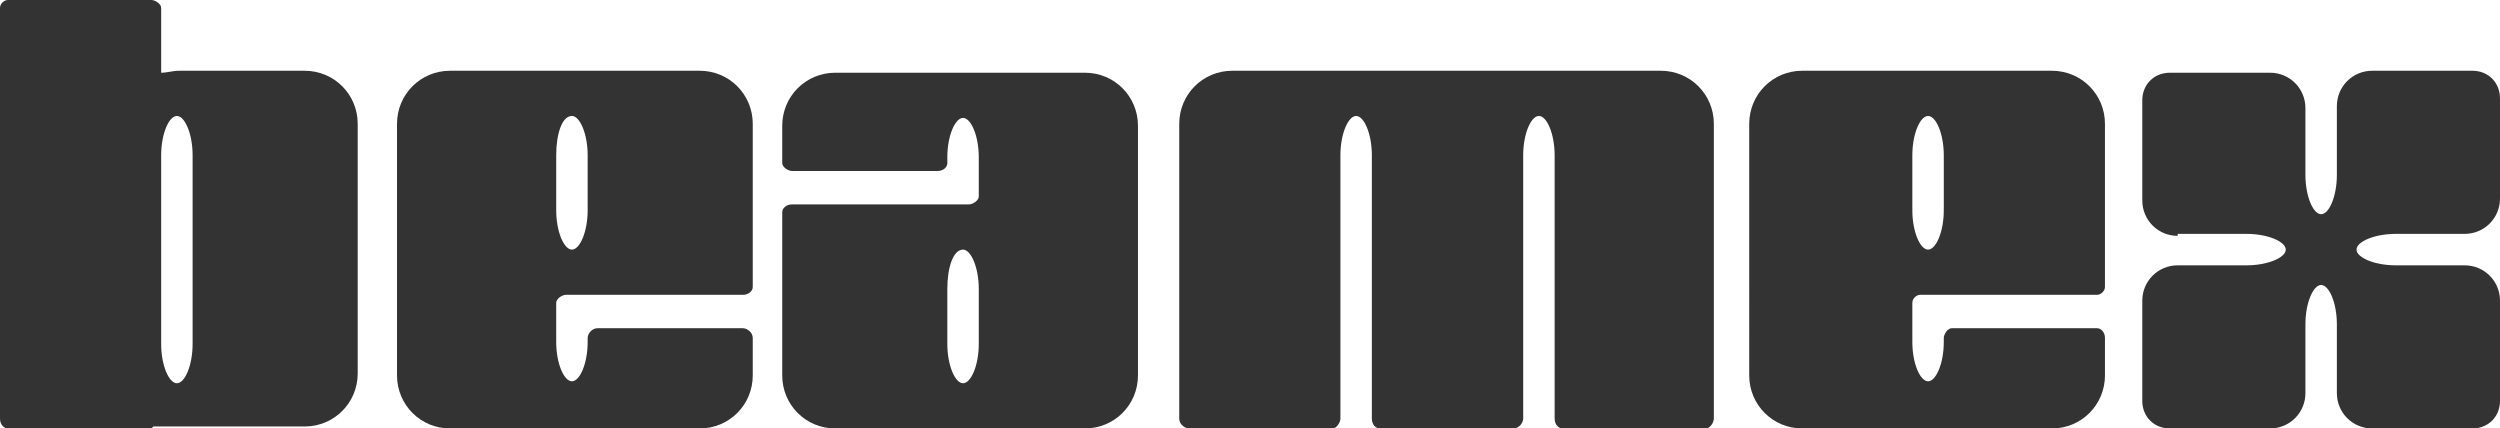
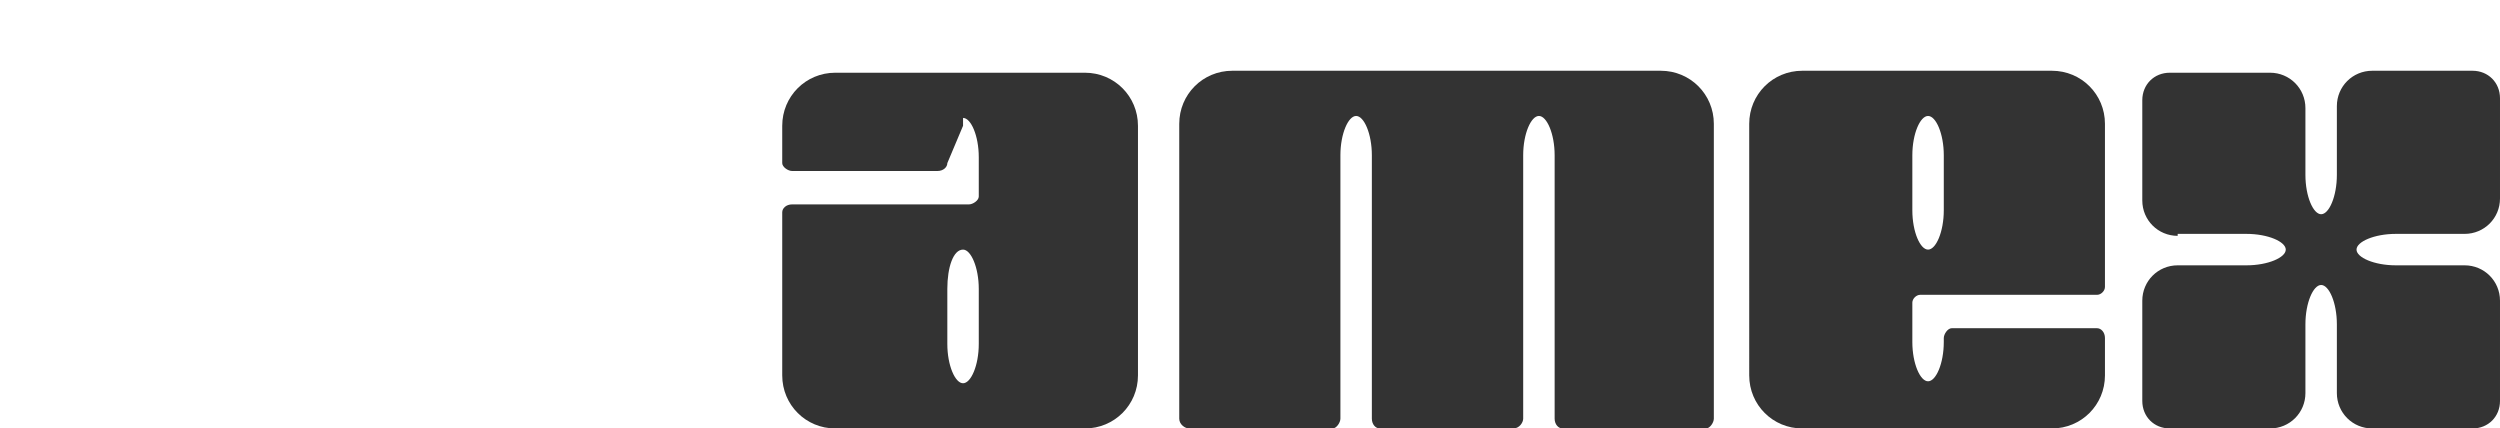
<svg xmlns="http://www.w3.org/2000/svg" id="Layer_2" version="1.1" viewBox="0 0 127.2 21.8">
  <defs>
    <style>
      .st0 {
        fill: #333;
        fill-rule: evenodd;
      }
    </style>
  </defs>
  <g id="Layer_1-2">
    <g>
-       <path class="st0" d="M9,5.9c-.4,0-.8.9-.8,2v9.6c0,1.1.4,2,.8,2s.8-.9.8-2V7.9c0-1.1-.4-2-.8-2h0ZM7.7,21.8H.4c-.2,0-.4-.2-.4-.5V.4c0-.2.2-.4.4-.4h7.3c.2,0,.5.2.5.4v3.3c.3,0,.6-.1.9-.1h6.4c1.5,0,2.7,1.2,2.7,2.7v12.7c0,1.5-1.2,2.7-2.7,2.7h-7.7Z" />
-       <path class="st0" d="M29.1,5.9c-.5,0-.8.9-.8,2v2.8c0,1.1.4,2,.8,2s.8-.9.8-2v-2.8c0-1.1-.4-2-.8-2ZM29.9,17.2c0-.2.2-.5.5-.5h7.4c.2,0,.5.2.5.5v1.9c0,1.5-1.2,2.7-2.7,2.7h-12.7c-1.5,0-2.7-1.2-2.7-2.7V6.3c0-1.5,1.2-2.7,2.7-2.7h12.7c1.5,0,2.7,1.2,2.7,2.7v8.3c0,.2-.2.4-.5.4h-9c-.2,0-.5.2-.5.4v2c0,1.1.4,2,.8,2s.8-.9.8-2v-.3s0,0,0,0Z" />
-       <path class="st0" d="M49,12.7c-.5,0-.8.9-.8,2v2.8c0,1.1.4,2,.8,2s.8-.9.8-2v-2.8c0-1.1-.4-2-.8-2ZM48.2,8.3c0,.2-.2.4-.5.4h-7.4c-.2,0-.5-.2-.5-.4v-1.9c0-1.5,1.2-2.7,2.7-2.7h12.7c1.5,0,2.7,1.2,2.7,2.7v12.7c0,1.5-1.2,2.7-2.7,2.7h-12.7c-1.5,0-2.7-1.2-2.7-2.7v-8.3c0-.2.2-.4.5-.4h9c.2,0,.5-.2.5-.4v-2c0-1.1-.4-2-.8-2s-.8.9-.8,2v.4s0,0,0,0Z" />
+       <path class="st0" d="M49,12.7c-.5,0-.8.9-.8,2v2.8c0,1.1.4,2,.8,2s.8-.9.8-2v-2.8c0-1.1-.4-2-.8-2ZM48.2,8.3c0,.2-.2.4-.5.4h-7.4c-.2,0-.5-.2-.5-.4v-1.9c0-1.5,1.2-2.7,2.7-2.7h12.7c1.5,0,2.7,1.2,2.7,2.7v12.7c0,1.5-1.2,2.7-2.7,2.7h-12.7c-1.5,0-2.7-1.2-2.7-2.7v-8.3c0-.2.2-.4.5-.4h9c.2,0,.5-.2.5-.4v-2c0-1.1-.4-2-.8-2v.4s0,0,0,0Z" />
      <path class="st0" d="M98.1,5.9c-.4,0-.8.9-.8,2v2.8c0,1.1.4,2,.8,2s.8-.9.8-2v-2.8c0-1.1-.4-2-.8-2ZM98.9,17.2c0-.2.2-.5.4-.5h7.4c.2,0,.4.2.4.5v1.9c0,1.5-1.2,2.7-2.7,2.7h-12.7c-1.5,0-2.7-1.2-2.7-2.7V6.3c0-1.5,1.2-2.7,2.7-2.7h12.7c1.5,0,2.7,1.2,2.7,2.7v8.3c0,.2-.2.4-.4.4h-9c-.2,0-.4.2-.4.4v2c0,1.1.4,2,.8,2s.8-.9.8-2v-.3h0Z" />
      <path class="st0" d="M76.9,21.8h-6.7c-.2,0-.4-.2-.4-.5V7.9c0-1.1-.4-2-.8-2h0c-.4,0-.8.9-.8,2v13.4c0,.2-.2.5-.4.5h-7.3c-.2,0-.5-.2-.5-.5V6.3c0-1.5,1.2-2.7,2.7-2.7h21.8c1.5,0,2.7,1.2,2.7,2.7v15h0c0,.2-.2.5-.4.5h-7.3c-.2,0-.4-.2-.4-.5h0V7.9c0-1.1-.4-2-.8-2h0c-.4,0-.8.9-.8,2v13.4c0,.2-.2.5-.5.5h0Z" />
      <path class="st0" d="M110.8,11.9h3.5c1.1,0,2,.4,2,.8h0c0,.4-.9.8-2,.8h-3.5c-1,0-1.8.8-1.8,1.8v5.1c0,.8.6,1.4,1.4,1.4h5.1c1,0,1.8-.8,1.8-1.8v-3.5c0-1.1.4-2,.8-2h0c.4,0,.8.9.8,2v3.5h0c0,1,.8,1.8,1.8,1.8h5.1c.8,0,1.4-.6,1.4-1.4v-5.1h0c0-1-.8-1.8-1.8-1.8h-3.5c-1.1,0-2-.4-2-.8h0c0-.4.9-.8,2-.8h3.5c1,0,1.8-.8,1.8-1.8v-5.1c0-.8-.6-1.4-1.4-1.4h-5.1c-1,0-1.8.8-1.8,1.8v3.5c0,1.1-.4,2-.8,2h0c-.4,0-.8-.9-.8-2v-3.4h0c0-1-.8-1.8-1.8-1.8h-5.1c-.8,0-1.4.6-1.4,1.4v5.1h0c0,1,.8,1.8,1.8,1.8h0Z" />
    </g>
  </g>
</svg>